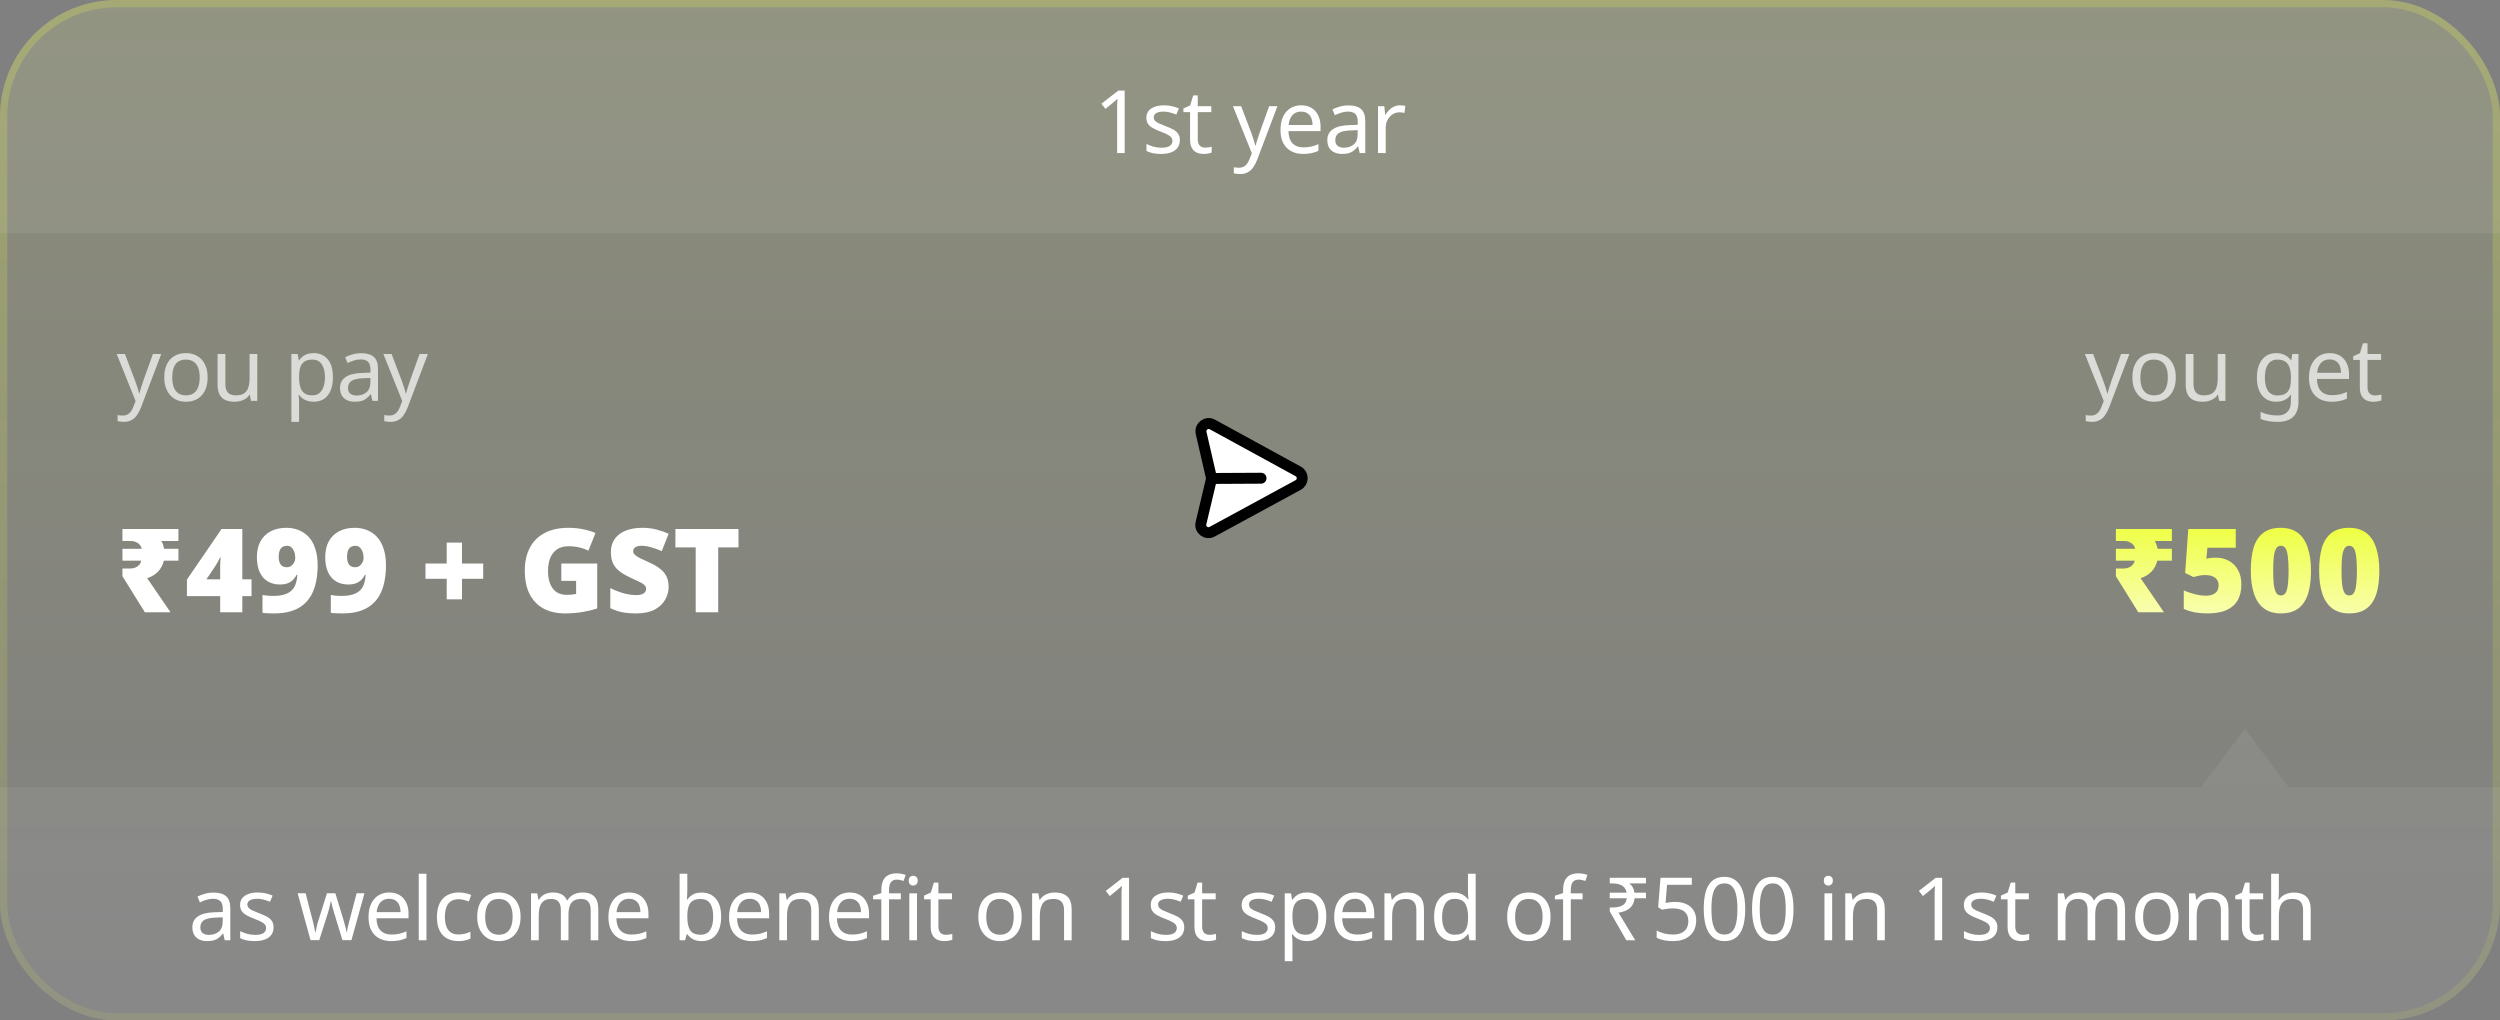
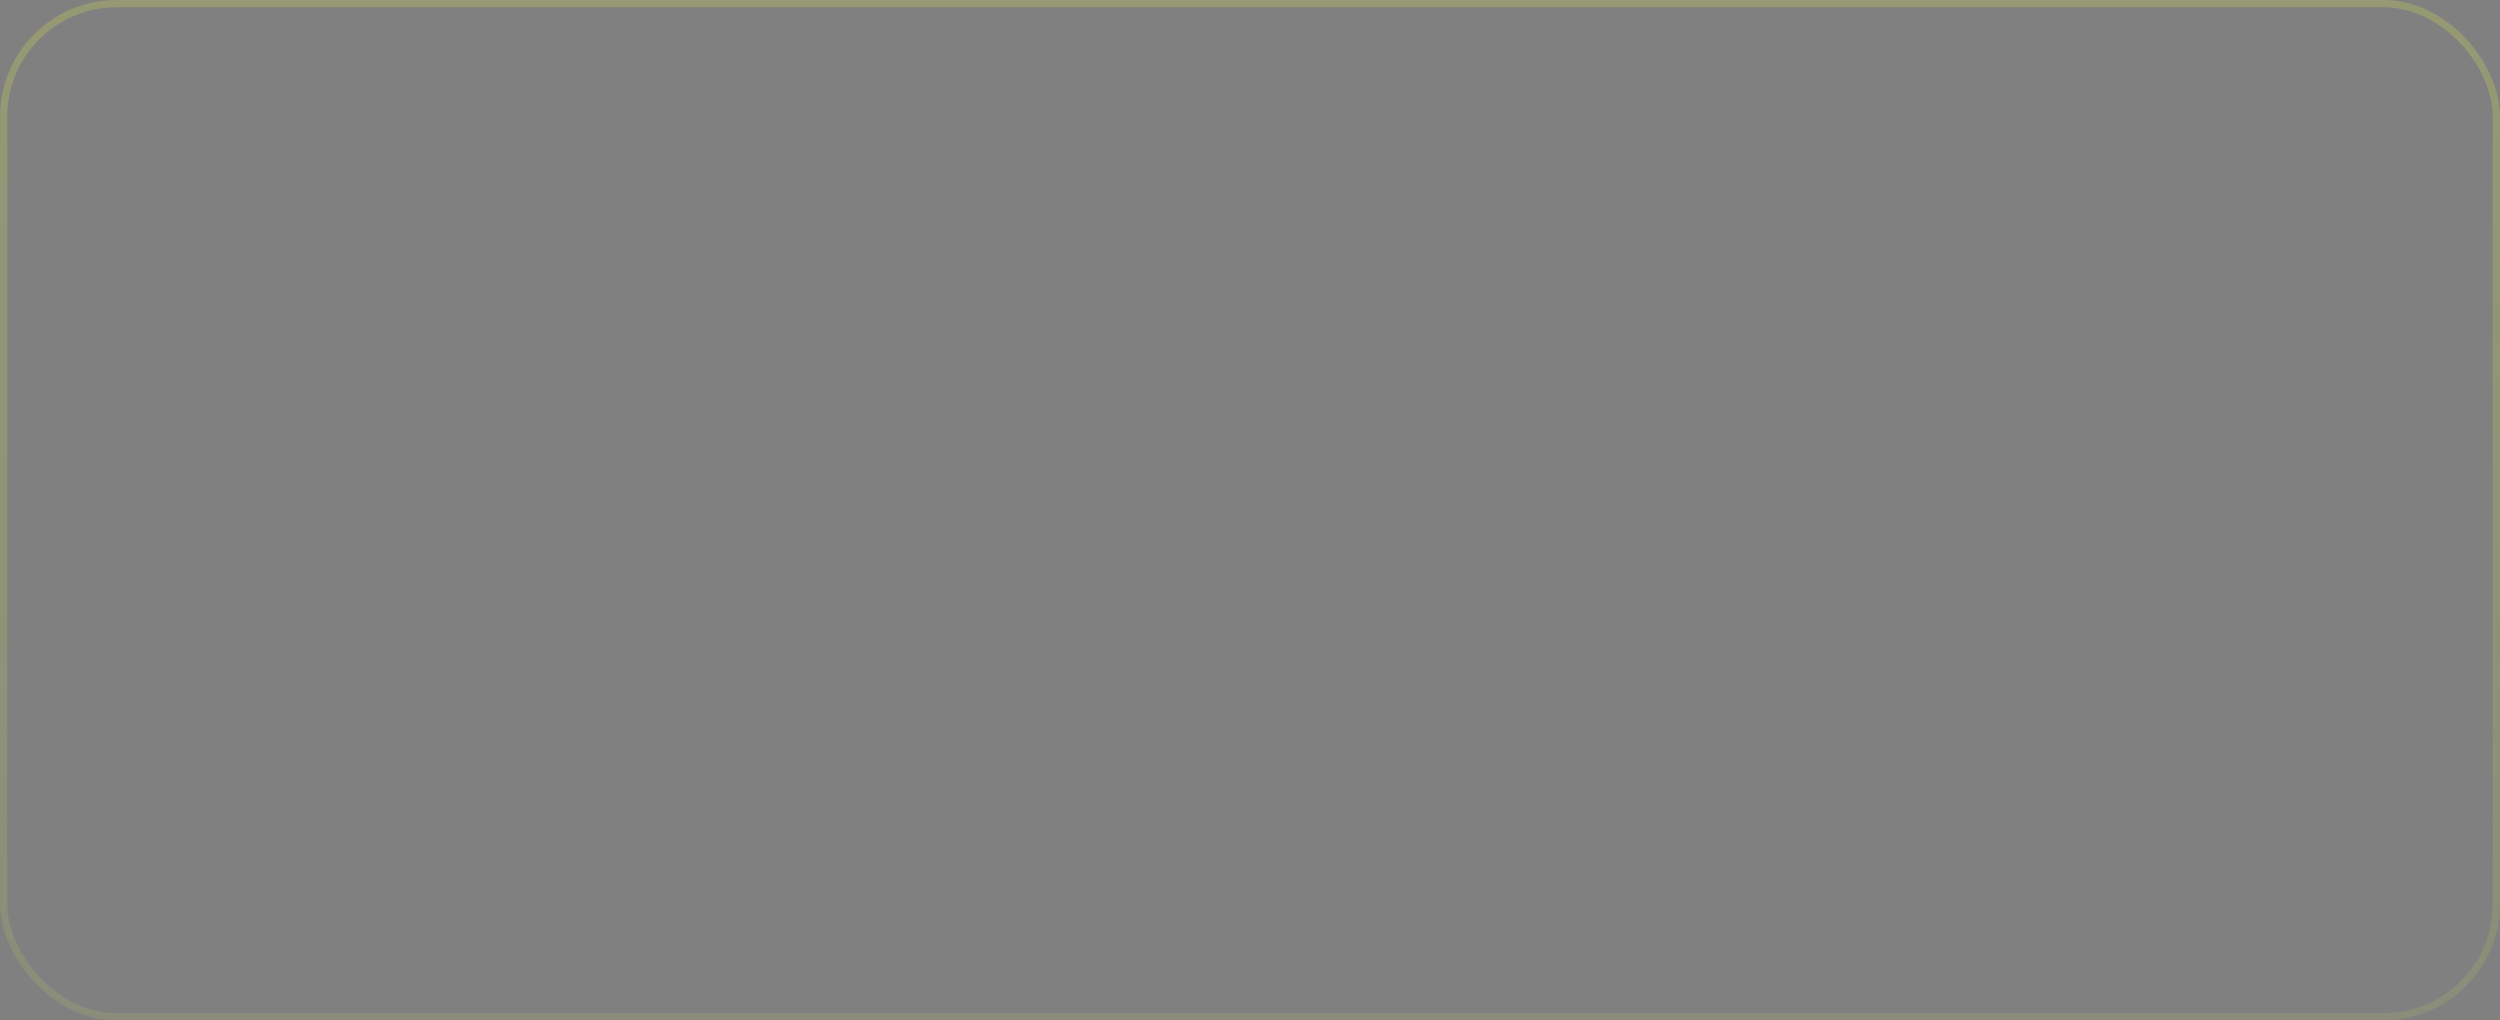
<svg xmlns="http://www.w3.org/2000/svg" width="343" height="140" viewBox="0 0 343 140" fill="none">
  <rect x="0" y="0" width="343" height="140" fill="#808080" stroke="none" />
  <g clip-path="url(#clip0_15165_129485)">
    <rect width="343" height="140" rx="16" fill="url(#paint0_linear_15165_129485)" />
    <rect width="343" height="32" fill="white" fill-opacity="0.07" />
    <path d="M154.303 21H153.271V15.012C153.271 14.78 153.271 14.584 153.271 14.424C153.279 14.264 153.287 14.116 153.295 13.98C153.303 13.836 153.311 13.688 153.319 13.536C153.191 13.664 153.075 13.772 152.971 13.86C152.867 13.948 152.735 14.06 152.575 14.196L151.663 14.94L151.111 14.232L153.427 12.432H154.303V21ZM161.878 19.224C161.878 19.64 161.774 19.988 161.566 20.268C161.358 20.548 161.062 20.76 160.678 20.904C160.294 21.048 159.838 21.12 159.31 21.12C158.862 21.12 158.474 21.084 158.146 21.012C157.826 20.94 157.542 20.84 157.294 20.712V19.752C157.55 19.88 157.858 20 158.218 20.112C158.586 20.216 158.958 20.268 159.334 20.268C159.87 20.268 160.258 20.184 160.498 20.016C160.738 19.84 160.858 19.608 160.858 19.32C160.858 19.16 160.814 19.016 160.726 18.888C160.638 18.76 160.478 18.632 160.246 18.504C160.022 18.376 159.698 18.232 159.274 18.072C158.858 17.912 158.502 17.752 158.206 17.592C157.91 17.432 157.682 17.24 157.522 17.016C157.362 16.792 157.282 16.504 157.282 16.152C157.282 15.608 157.502 15.188 157.942 14.892C158.39 14.596 158.974 14.448 159.694 14.448C160.086 14.448 160.45 14.488 160.786 14.568C161.13 14.64 161.45 14.744 161.746 14.88L161.386 15.72C161.114 15.608 160.83 15.512 160.534 15.432C160.238 15.352 159.934 15.312 159.622 15.312C159.19 15.312 158.858 15.384 158.626 15.528C158.402 15.664 158.29 15.852 158.29 16.092C158.29 16.268 158.342 16.42 158.446 16.548C158.55 16.668 158.722 16.788 158.962 16.908C159.21 17.02 159.538 17.156 159.946 17.316C160.354 17.468 160.702 17.624 160.99 17.784C161.278 17.944 161.498 18.14 161.65 18.372C161.802 18.596 161.878 18.88 161.878 19.224ZM165.341 20.256C165.501 20.256 165.665 20.244 165.833 20.22C166.001 20.188 166.137 20.156 166.241 20.124V20.928C166.129 20.984 165.969 21.028 165.761 21.06C165.553 21.1 165.353 21.12 165.161 21.12C164.825 21.12 164.513 21.064 164.225 20.952C163.945 20.832 163.717 20.628 163.541 20.34C163.365 20.052 163.277 19.648 163.277 19.128V15.384H162.365V14.88L163.289 14.46L163.709 13.092H164.333V14.568H166.193V15.384H164.333V19.104C164.333 19.496 164.425 19.788 164.609 19.98C164.801 20.164 165.045 20.256 165.341 20.256ZM169.158 14.568H170.286L171.678 18.228C171.758 18.444 171.83 18.652 171.894 18.852C171.966 19.052 172.03 19.248 172.086 19.44C172.142 19.624 172.186 19.804 172.218 19.98H172.266C172.314 19.78 172.39 19.52 172.494 19.2C172.598 18.872 172.706 18.544 172.818 18.216L174.126 14.568H175.266L172.494 21.888C172.342 22.288 172.162 22.636 171.954 22.932C171.754 23.236 171.506 23.468 171.21 23.628C170.922 23.796 170.57 23.88 170.154 23.88C169.962 23.88 169.794 23.868 169.65 23.844C169.506 23.828 169.382 23.808 169.278 23.784V22.944C169.366 22.96 169.47 22.976 169.59 22.992C169.718 23.008 169.85 23.016 169.986 23.016C170.234 23.016 170.446 22.968 170.622 22.872C170.806 22.784 170.962 22.652 171.09 22.476C171.218 22.308 171.326 22.108 171.414 21.876L171.75 21.024L169.158 14.568ZM178.527 14.448C179.079 14.448 179.551 14.568 179.943 14.808C180.343 15.048 180.647 15.388 180.855 15.828C181.071 16.26 181.179 16.768 181.179 17.352V17.988H176.775C176.791 18.716 176.975 19.272 177.327 19.656C177.687 20.032 178.187 20.22 178.827 20.22C179.235 20.22 179.595 20.184 179.907 20.112C180.227 20.032 180.555 19.92 180.891 19.776V20.7C180.563 20.844 180.239 20.948 179.919 21.012C179.599 21.084 179.219 21.12 178.779 21.12C178.171 21.12 177.631 20.996 177.159 20.748C176.695 20.5 176.331 20.132 176.067 19.644C175.811 19.148 175.683 18.544 175.683 17.832C175.683 17.128 175.799 16.524 176.031 16.02C176.271 15.516 176.603 15.128 177.027 14.856C177.459 14.584 177.959 14.448 178.527 14.448ZM178.515 15.312C178.011 15.312 177.611 15.476 177.315 15.804C177.027 16.124 176.855 16.572 176.799 17.148H180.075C180.075 16.78 180.019 16.46 179.907 16.188C179.795 15.916 179.623 15.704 179.391 15.552C179.167 15.392 178.875 15.312 178.515 15.312ZM185.012 14.46C185.796 14.46 186.376 14.632 186.752 14.976C187.128 15.32 187.316 15.868 187.316 16.62V21H186.548L186.344 20.088H186.296C186.112 20.32 185.92 20.516 185.72 20.676C185.528 20.828 185.304 20.94 185.048 21.012C184.8 21.084 184.496 21.12 184.136 21.12C183.752 21.12 183.404 21.052 183.092 20.916C182.788 20.78 182.548 20.572 182.372 20.292C182.196 20.004 182.108 19.644 182.108 19.212C182.108 18.572 182.36 18.08 182.864 17.736C183.368 17.384 184.144 17.192 185.192 17.16L186.284 17.124V16.74C186.284 16.204 186.168 15.832 185.936 15.624C185.704 15.416 185.376 15.312 184.952 15.312C184.616 15.312 184.296 15.364 183.992 15.468C183.688 15.564 183.404 15.676 183.14 15.804L182.816 15.012C183.096 14.86 183.428 14.732 183.812 14.628C184.196 14.516 184.596 14.46 185.012 14.46ZM185.324 17.892C184.524 17.924 183.968 18.052 183.656 18.276C183.352 18.5 183.2 18.816 183.2 19.224C183.2 19.584 183.308 19.848 183.524 20.016C183.748 20.184 184.032 20.268 184.376 20.268C184.92 20.268 185.372 20.12 185.732 19.824C186.092 19.52 186.272 19.056 186.272 18.432V17.856L185.324 17.892ZM192.063 14.448C192.183 14.448 192.311 14.456 192.447 14.472C192.591 14.48 192.715 14.496 192.819 14.52L192.687 15.492C192.583 15.468 192.467 15.448 192.339 15.432C192.219 15.416 192.103 15.408 191.991 15.408C191.743 15.408 191.507 15.46 191.283 15.564C191.059 15.668 190.859 15.816 190.683 16.008C190.507 16.192 190.367 16.416 190.263 16.68C190.167 16.944 190.119 17.24 190.119 17.568V21H189.063V14.568H189.927L190.047 15.744H190.095C190.231 15.504 190.395 15.288 190.587 15.096C190.779 14.896 190.999 14.74 191.247 14.628C191.495 14.508 191.767 14.448 192.063 14.448Z" fill="white" />
-     <path d="M16.012 48.568H17.14L18.532 52.228C18.612 52.444 18.684 52.652 18.748 52.852C18.82 53.052 18.884 53.248 18.94 53.44C18.996 53.624 19.04 53.804 19.072 53.98H19.12C19.168 53.78 19.244 53.52 19.348 53.2C19.452 52.872 19.56 52.544 19.672 52.216L20.98 48.568H22.12L19.348 55.888C19.196 56.288 19.016 56.636 18.808 56.932C18.608 57.236 18.36 57.468 18.064 57.628C17.776 57.796 17.424 57.88 17.008 57.88C16.816 57.88 16.648 57.868 16.504 57.844C16.36 57.828 16.236 57.808 16.132 57.784V56.944C16.22 56.96 16.324 56.976 16.444 56.992C16.572 57.008 16.704 57.016 16.84 57.016C17.088 57.016 17.3 56.968 17.476 56.872C17.66 56.784 17.816 56.652 17.944 56.476C18.072 56.308 18.18 56.108 18.268 55.876L18.604 55.024L16.012 48.568ZM28.489 51.772C28.489 52.308 28.417 52.784 28.273 53.2C28.137 53.608 27.937 53.956 27.673 54.244C27.417 54.532 27.101 54.752 26.725 54.904C26.357 55.048 25.945 55.12 25.489 55.12C25.065 55.12 24.673 55.048 24.313 54.904C23.953 54.752 23.641 54.532 23.377 54.244C23.113 53.956 22.905 53.608 22.753 53.2C22.609 52.784 22.537 52.308 22.537 51.772C22.537 51.06 22.657 50.46 22.897 49.972C23.137 49.476 23.481 49.1 23.929 48.844C24.377 48.58 24.909 48.448 25.525 48.448C26.109 48.448 26.621 48.58 27.061 48.844C27.509 49.1 27.857 49.476 28.105 49.972C28.361 50.46 28.489 51.06 28.489 51.772ZM23.629 51.772C23.629 52.276 23.693 52.716 23.821 53.092C23.957 53.46 24.165 53.744 24.445 53.944C24.725 54.144 25.081 54.244 25.513 54.244C25.945 54.244 26.301 54.144 26.581 53.944C26.861 53.744 27.065 53.46 27.193 53.092C27.329 52.716 27.397 52.276 27.397 51.772C27.397 51.26 27.329 50.824 27.193 50.464C27.057 50.104 26.849 49.828 26.569 49.636C26.297 49.436 25.941 49.336 25.501 49.336C24.845 49.336 24.369 49.552 24.073 49.984C23.777 50.416 23.629 51.012 23.629 51.772ZM35.299 48.568V55H34.435L34.279 54.148H34.231C34.095 54.372 33.919 54.556 33.703 54.7C33.487 54.844 33.251 54.948 32.995 55.012C32.739 55.084 32.471 55.12 32.191 55.12C31.679 55.12 31.247 55.04 30.895 54.88C30.551 54.712 30.291 54.456 30.115 54.112C29.939 53.768 29.851 53.324 29.851 52.78V48.568H30.919V52.708C30.919 53.22 31.035 53.604 31.267 53.86C31.499 54.116 31.859 54.244 32.347 54.244C32.827 54.244 33.203 54.156 33.475 53.98C33.755 53.796 33.951 53.532 34.063 53.188C34.183 52.836 34.243 52.412 34.243 51.916V48.568H35.299ZM43.038 48.448C43.83 48.448 44.466 48.724 44.946 49.276C45.434 49.828 45.678 50.66 45.678 51.772C45.678 52.5 45.566 53.116 45.342 53.62C45.126 54.116 44.818 54.492 44.418 54.748C44.026 54.996 43.562 55.12 43.026 55.12C42.698 55.12 42.406 55.076 42.15 54.988C41.894 54.9 41.674 54.788 41.49 54.652C41.314 54.508 41.162 54.352 41.034 54.184H40.962C40.978 54.32 40.994 54.492 41.01 54.7C41.026 54.908 41.034 55.088 41.034 55.24V57.88H39.978V48.568H40.842L40.986 49.444H41.034C41.162 49.26 41.314 49.092 41.49 48.94C41.674 48.788 41.89 48.668 42.138 48.58C42.394 48.492 42.694 48.448 43.038 48.448ZM42.846 49.336C42.414 49.336 42.066 49.42 41.802 49.588C41.538 49.748 41.346 49.992 41.226 50.32C41.106 50.648 41.042 51.064 41.034 51.568V51.772C41.034 52.3 41.09 52.748 41.202 53.116C41.314 53.484 41.502 53.764 41.766 53.956C42.038 54.148 42.406 54.244 42.87 54.244C43.262 54.244 43.582 54.136 43.83 53.92C44.086 53.704 44.274 53.412 44.394 53.044C44.522 52.668 44.586 52.24 44.586 51.76C44.586 51.024 44.442 50.436 44.154 49.996C43.874 49.556 43.438 49.336 42.846 49.336ZM49.557 48.46C50.341 48.46 50.921 48.632 51.297 48.976C51.673 49.32 51.861 49.868 51.861 50.62V55H51.093L50.889 54.088H50.841C50.657 54.32 50.465 54.516 50.265 54.676C50.073 54.828 49.849 54.94 49.593 55.012C49.345 55.084 49.041 55.12 48.681 55.12C48.297 55.12 47.949 55.052 47.637 54.916C47.333 54.78 47.093 54.572 46.917 54.292C46.741 54.004 46.653 53.644 46.653 53.212C46.653 52.572 46.905 52.08 47.409 51.736C47.913 51.384 48.689 51.192 49.737 51.16L50.829 51.124V50.74C50.829 50.204 50.713 49.832 50.481 49.624C50.249 49.416 49.921 49.312 49.497 49.312C49.161 49.312 48.841 49.364 48.537 49.468C48.233 49.564 47.949 49.676 47.685 49.804L47.361 49.012C47.641 48.86 47.973 48.732 48.357 48.628C48.741 48.516 49.141 48.46 49.557 48.46ZM49.869 51.892C49.069 51.924 48.513 52.052 48.201 52.276C47.897 52.5 47.745 52.816 47.745 53.224C47.745 53.584 47.853 53.848 48.069 54.016C48.293 54.184 48.577 54.268 48.921 54.268C49.465 54.268 49.917 54.12 50.277 53.824C50.637 53.52 50.817 53.056 50.817 52.432V51.856L49.869 51.892ZM52.599 48.568H53.727L55.119 52.228C55.199 52.444 55.271 52.652 55.335 52.852C55.407 53.052 55.471 53.248 55.527 53.44C55.583 53.624 55.627 53.804 55.659 53.98H55.707C55.755 53.78 55.831 53.52 55.935 53.2C56.039 52.872 56.147 52.544 56.259 52.216L57.567 48.568H58.707L55.935 55.888C55.783 56.288 55.603 56.636 55.395 56.932C55.195 57.236 54.947 57.468 54.651 57.628C54.363 57.796 54.011 57.88 53.595 57.88C53.403 57.88 53.235 57.868 53.091 57.844C52.947 57.828 52.823 57.808 52.719 57.784V56.944C52.807 56.96 52.911 56.976 53.031 56.992C53.159 57.008 53.291 57.016 53.427 57.016C53.675 57.016 53.887 56.968 54.063 56.872C54.247 56.784 54.403 56.652 54.531 56.476C54.659 56.308 54.767 56.108 54.855 55.876L55.191 55.024L52.599 48.568Z" fill="white" fill-opacity="0.7" />
    <path d="M19.872 84L16.8 79.056V78H17.856C18.112 78 18.347 77.957 18.56 77.872C18.773 77.787 18.949 77.664 19.088 77.504C19.237 77.344 19.333 77.152 19.376 76.928H16.8V75.296H19.44C19.397 75.072 19.301 74.88 19.152 74.72C19.013 74.56 18.837 74.437 18.624 74.352C18.421 74.267 18.187 74.224 17.92 74.224H16.8V72.576H24.48V74.224H22.128C22.224 74.373 22.304 74.539 22.368 74.72C22.432 74.901 22.485 75.093 22.528 75.296H24.48V76.928H22.48C22.341 77.515 22.075 78.016 21.68 78.432C21.285 78.837 20.789 79.136 20.192 79.328L23.392 84H19.872ZM34.511 81.792H33.247V84H30.207V81.792H25.647V79.52L30.399 72.576H33.247V79.488H34.511V81.792ZM30.207 78.16C30.207 78.043 30.207 77.893 30.207 77.712C30.218 77.52 30.223 77.333 30.223 77.152C30.234 76.971 30.244 76.816 30.255 76.688C30.266 76.56 30.271 76.491 30.271 76.48H30.191C30.084 76.715 29.988 76.907 29.903 77.056C29.828 77.205 29.722 77.387 29.583 77.6L28.319 79.488H30.207V78.16ZM43.582 77.584C43.582 78.395 43.507 79.147 43.358 79.84C43.219 80.523 43.001 81.131 42.702 81.664C42.403 82.197 42.019 82.651 41.55 83.024C41.081 83.397 40.521 83.68 39.87 83.872C39.219 84.064 38.467 84.16 37.614 84.16C37.379 84.16 37.107 84.155 36.798 84.144C36.489 84.133 36.227 84.112 36.014 84.08V81.632C36.238 81.675 36.462 81.707 36.686 81.728C36.91 81.749 37.171 81.76 37.47 81.76C38.11 81.76 38.638 81.691 39.054 81.552C39.481 81.413 39.817 81.216 40.062 80.96C40.307 80.704 40.483 80.4 40.59 80.048C40.707 79.685 40.777 79.291 40.798 78.864H40.702C40.563 79.12 40.398 79.349 40.206 79.552C40.014 79.744 39.774 79.899 39.486 80.016C39.198 80.133 38.835 80.192 38.398 80.192C37.758 80.192 37.198 80.048 36.718 79.76C36.249 79.472 35.886 79.051 35.63 78.496C35.374 77.931 35.246 77.253 35.246 76.464C35.246 75.611 35.406 74.885 35.726 74.288C36.057 73.68 36.526 73.216 37.134 72.896C37.742 72.576 38.462 72.416 39.294 72.416C39.891 72.416 40.446 72.517 40.958 72.72C41.481 72.923 41.939 73.232 42.334 73.648C42.729 74.064 43.033 74.603 43.246 75.264C43.47 75.915 43.582 76.688 43.582 77.584ZM39.374 74.88C39.011 74.88 38.729 75.003 38.526 75.248C38.334 75.493 38.238 75.888 38.238 76.432C38.238 76.859 38.329 77.2 38.51 77.456C38.702 77.701 38.979 77.824 39.342 77.824C39.577 77.824 39.779 77.765 39.95 77.648C40.121 77.52 40.254 77.36 40.35 77.168C40.457 76.976 40.51 76.779 40.51 76.576C40.51 76.373 40.489 76.171 40.446 75.968C40.403 75.765 40.334 75.584 40.238 75.424C40.153 75.253 40.035 75.12 39.886 75.024C39.747 74.928 39.577 74.88 39.374 74.88ZM52.957 77.584C52.957 78.395 52.882 79.147 52.733 79.84C52.594 80.523 52.376 81.131 52.077 81.664C51.778 82.197 51.394 82.651 50.925 83.024C50.456 83.397 49.896 83.68 49.245 83.872C48.594 84.064 47.842 84.16 46.989 84.16C46.754 84.16 46.482 84.155 46.173 84.144C45.864 84.133 45.602 84.112 45.389 84.08V81.632C45.613 81.675 45.837 81.707 46.061 81.728C46.285 81.749 46.546 81.76 46.845 81.76C47.485 81.76 48.013 81.691 48.429 81.552C48.856 81.413 49.192 81.216 49.437 80.96C49.682 80.704 49.858 80.4 49.965 80.048C50.082 79.685 50.152 79.291 50.173 78.864H50.077C49.938 79.12 49.773 79.349 49.581 79.552C49.389 79.744 49.149 79.899 48.861 80.016C48.573 80.133 48.21 80.192 47.773 80.192C47.133 80.192 46.573 80.048 46.093 79.76C45.624 79.472 45.261 79.051 45.005 78.496C44.749 77.931 44.621 77.253 44.621 76.464C44.621 75.611 44.781 74.885 45.101 74.288C45.432 73.68 45.901 73.216 46.509 72.896C47.117 72.576 47.837 72.416 48.669 72.416C49.266 72.416 49.821 72.517 50.333 72.72C50.856 72.923 51.314 73.232 51.709 73.648C52.104 74.064 52.408 74.603 52.621 75.264C52.845 75.915 52.957 76.688 52.957 77.584ZM48.749 74.88C48.386 74.88 48.104 75.003 47.901 75.248C47.709 75.493 47.613 75.888 47.613 76.432C47.613 76.859 47.704 77.2 47.885 77.456C48.077 77.701 48.354 77.824 48.717 77.824C48.952 77.824 49.154 77.765 49.325 77.648C49.496 77.52 49.629 77.36 49.725 77.168C49.832 76.976 49.885 76.779 49.885 76.576C49.885 76.373 49.864 76.171 49.821 75.968C49.778 75.765 49.709 75.584 49.613 75.424C49.528 75.253 49.41 75.12 49.261 75.024C49.122 74.928 48.952 74.88 48.749 74.88ZM63.384 77.312H66.296V79.408H63.384V82.224H61.288V79.408H58.376V77.312H61.288V74.448H63.384V77.312ZM77.011 77.312H81.939V83.472C81.353 83.675 80.675 83.84 79.907 83.968C79.15 84.096 78.356 84.16 77.523 84.16C76.425 84.16 75.46 83.947 74.627 83.52C73.806 83.093 73.161 82.443 72.692 81.568C72.233 80.693 72.004 79.589 72.004 78.256C72.004 77.061 72.233 76.027 72.692 75.152C73.15 74.277 73.822 73.605 74.707 73.136C75.603 72.656 76.702 72.416 78.004 72.416C78.718 72.416 79.395 72.485 80.035 72.624C80.675 72.752 81.23 72.923 81.7 73.136L80.724 75.552C80.318 75.349 79.891 75.2 79.444 75.104C78.996 74.997 78.521 74.944 78.019 74.944C77.337 74.944 76.787 75.099 76.371 75.408C75.956 75.717 75.651 76.128 75.46 76.64C75.278 77.152 75.188 77.717 75.188 78.336C75.188 79.04 75.289 79.637 75.492 80.128C75.694 80.619 75.987 80.992 76.371 81.248C76.755 81.493 77.225 81.616 77.779 81.616C77.961 81.616 78.18 81.605 78.436 81.584C78.702 81.552 78.905 81.52 79.043 81.488V79.696H77.011V77.312ZM91.735 80.528C91.735 81.147 91.575 81.733 91.255 82.288C90.946 82.843 90.461 83.296 89.799 83.648C89.149 83.989 88.301 84.16 87.255 84.16C86.733 84.16 86.274 84.133 85.879 84.08C85.495 84.037 85.133 83.963 84.791 83.856C84.45 83.749 84.098 83.611 83.735 83.44V80.688C84.354 80.997 84.978 81.237 85.607 81.408C86.237 81.568 86.807 81.648 87.319 81.648C87.629 81.648 87.879 81.611 88.071 81.536C88.263 81.461 88.407 81.36 88.503 81.232C88.599 81.104 88.647 80.96 88.647 80.8C88.647 80.597 88.578 80.427 88.439 80.288C88.301 80.149 88.082 80.005 87.783 79.856C87.485 79.707 87.085 79.52 86.583 79.296C86.157 79.104 85.773 78.901 85.431 78.688C85.09 78.475 84.797 78.235 84.551 77.968C84.317 77.701 84.135 77.392 84.007 77.04C83.879 76.677 83.815 76.251 83.815 75.76C83.815 75.024 83.997 74.411 84.359 73.92C84.722 73.419 85.223 73.045 85.863 72.8C86.514 72.544 87.266 72.416 88.119 72.416C88.866 72.416 89.538 72.501 90.135 72.672C90.733 72.832 91.266 73.019 91.735 73.232L90.791 75.616C90.301 75.392 89.815 75.216 89.335 75.088C88.866 74.949 88.429 74.88 88.023 74.88C87.757 74.88 87.538 74.912 87.367 74.976C87.197 75.04 87.069 75.131 86.983 75.248C86.909 75.355 86.871 75.477 86.871 75.616C86.871 75.797 86.941 75.957 87.079 76.096C87.218 76.235 87.447 76.389 87.767 76.56C88.098 76.72 88.546 76.928 89.111 77.184C89.666 77.429 90.135 77.701 90.519 78C90.914 78.288 91.213 78.635 91.415 79.04C91.629 79.435 91.735 79.931 91.735 80.528ZM98.538 84H95.45V75.104H92.666V72.576H101.322V75.104H98.538V84Z" fill="white" />
    <g clip-path="url(#clip1_15165_129485)">
-       <path fill-rule="evenodd" clip-rule="evenodd" d="M173.012 65.611L166.231 65.647L164.795 59.412C164.589 58.518 165.538 57.798 166.341 58.238L178.116 64.678C178.852 65.08 178.847 66.14 178.107 66.542L166.312 72.949C165.505 73.387 164.563 72.668 164.775 71.775L166.229 65.646" fill="white" />
      <path d="M173.012 65.611L166.231 65.647L164.795 59.412C164.589 58.518 165.538 57.798 166.341 58.238L178.116 64.678C178.852 65.08 178.847 66.14 178.107 66.542L166.312 72.949C165.505 73.387 164.563 72.668 164.775 71.775L166.229 65.646" stroke="black" stroke-width="1.5" stroke-linecap="round" stroke-linejoin="round" />
    </g>
-     <path d="M286.042 48.568H287.17L288.562 52.228C288.642 52.444 288.714 52.652 288.778 52.852C288.85 53.052 288.914 53.248 288.97 53.44C289.026 53.624 289.07 53.804 289.102 53.98H289.15C289.198 53.78 289.274 53.52 289.378 53.2C289.482 52.872 289.59 52.544 289.702 52.216L291.01 48.568H292.15L289.378 55.888C289.226 56.288 289.046 56.636 288.838 56.932C288.638 57.236 288.39 57.468 288.094 57.628C287.806 57.796 287.454 57.88 287.038 57.88C286.846 57.88 286.678 57.868 286.534 57.844C286.39 57.828 286.266 57.808 286.162 57.784V56.944C286.25 56.96 286.354 56.976 286.474 56.992C286.602 57.008 286.734 57.016 286.87 57.016C287.118 57.016 287.33 56.968 287.506 56.872C287.69 56.784 287.846 56.652 287.974 56.476C288.102 56.308 288.21 56.108 288.298 55.876L288.634 55.024L286.042 48.568ZM298.519 51.772C298.519 52.308 298.447 52.784 298.303 53.2C298.167 53.608 297.967 53.956 297.703 54.244C297.447 54.532 297.131 54.752 296.755 54.904C296.387 55.048 295.975 55.12 295.519 55.12C295.095 55.12 294.703 55.048 294.343 54.904C293.983 54.752 293.671 54.532 293.407 54.244C293.143 53.956 292.935 53.608 292.783 53.2C292.639 52.784 292.567 52.308 292.567 51.772C292.567 51.06 292.687 50.46 292.927 49.972C293.167 49.476 293.511 49.1 293.959 48.844C294.407 48.58 294.939 48.448 295.555 48.448C296.139 48.448 296.651 48.58 297.091 48.844C297.539 49.1 297.887 49.476 298.135 49.972C298.391 50.46 298.519 51.06 298.519 51.772ZM293.659 51.772C293.659 52.276 293.723 52.716 293.851 53.092C293.987 53.46 294.195 53.744 294.475 53.944C294.755 54.144 295.111 54.244 295.543 54.244C295.975 54.244 296.331 54.144 296.611 53.944C296.891 53.744 297.095 53.46 297.223 53.092C297.359 52.716 297.427 52.276 297.427 51.772C297.427 51.26 297.359 50.824 297.223 50.464C297.087 50.104 296.879 49.828 296.599 49.636C296.327 49.436 295.971 49.336 295.531 49.336C294.875 49.336 294.399 49.552 294.103 49.984C293.807 50.416 293.659 51.012 293.659 51.772ZM305.329 48.568V55H304.465L304.309 54.148H304.261C304.125 54.372 303.949 54.556 303.733 54.7C303.517 54.844 303.281 54.948 303.025 55.012C302.769 55.084 302.501 55.12 302.221 55.12C301.709 55.12 301.277 55.04 300.925 54.88C300.581 54.712 300.321 54.456 300.145 54.112C299.969 53.768 299.881 53.324 299.881 52.78V48.568H300.949V52.708C300.949 53.22 301.065 53.604 301.297 53.86C301.529 54.116 301.889 54.244 302.377 54.244C302.857 54.244 303.233 54.156 303.505 53.98C303.785 53.796 303.981 53.532 304.093 53.188C304.213 52.836 304.273 52.412 304.273 51.916V48.568H305.329ZM312.288 48.448C312.712 48.448 313.092 48.528 313.428 48.688C313.772 48.848 314.064 49.092 314.304 49.42H314.364L314.508 48.568H315.348V55.108C315.348 55.716 315.244 56.224 315.036 56.632C314.828 57.048 314.512 57.36 314.088 57.568C313.664 57.776 313.124 57.88 312.468 57.88C312.004 57.88 311.576 57.844 311.184 57.772C310.8 57.708 310.456 57.608 310.152 57.472V56.5C310.456 56.66 310.812 56.784 311.22 56.872C311.628 56.96 312.064 57.004 312.528 57.004C313.08 57.004 313.512 56.84 313.824 56.512C314.144 56.192 314.304 55.752 314.304 55.192V54.94C314.304 54.844 314.308 54.708 314.316 54.532C314.324 54.348 314.332 54.22 314.34 54.148H314.292C314.068 54.476 313.788 54.72 313.452 54.88C313.124 55.04 312.74 55.12 312.3 55.12C311.468 55.12 310.816 54.828 310.344 54.244C309.88 53.66 309.648 52.844 309.648 51.796C309.648 50.772 309.88 49.96 310.344 49.36C310.816 48.752 311.464 48.448 312.288 48.448ZM312.432 49.336C312.072 49.336 311.764 49.432 311.508 49.624C311.26 49.816 311.068 50.096 310.932 50.464C310.804 50.832 310.74 51.28 310.74 51.808C310.74 52.6 310.884 53.208 311.172 53.632C311.468 54.048 311.896 54.256 312.456 54.256C312.784 54.256 313.064 54.216 313.296 54.136C313.528 54.048 313.72 53.916 313.872 53.74C314.024 53.556 314.136 53.324 314.208 53.044C314.28 52.764 314.316 52.432 314.316 52.048V51.796C314.316 51.212 314.248 50.74 314.112 50.38C313.984 50.02 313.78 49.756 313.5 49.588C313.22 49.42 312.864 49.336 312.432 49.336ZM319.635 48.448C320.187 48.448 320.659 48.568 321.051 48.808C321.451 49.048 321.755 49.388 321.963 49.828C322.179 50.26 322.287 50.768 322.287 51.352V51.988H317.883C317.899 52.716 318.083 53.272 318.435 53.656C318.795 54.032 319.295 54.22 319.935 54.22C320.343 54.22 320.703 54.184 321.015 54.112C321.335 54.032 321.663 53.92 321.999 53.776V54.7C321.671 54.844 321.347 54.948 321.027 55.012C320.707 55.084 320.327 55.12 319.887 55.12C319.279 55.12 318.739 54.996 318.267 54.748C317.803 54.5 317.439 54.132 317.175 53.644C316.919 53.148 316.791 52.544 316.791 51.832C316.791 51.128 316.907 50.524 317.139 50.02C317.379 49.516 317.711 49.128 318.135 48.856C318.567 48.584 319.067 48.448 319.635 48.448ZM319.623 49.312C319.119 49.312 318.719 49.476 318.423 49.804C318.135 50.124 317.963 50.572 317.907 51.148H321.183C321.183 50.78 321.127 50.46 321.015 50.188C320.903 49.916 320.731 49.704 320.499 49.552C320.275 49.392 319.983 49.312 319.623 49.312ZM325.832 54.256C325.992 54.256 326.156 54.244 326.324 54.22C326.492 54.188 326.628 54.156 326.732 54.124V54.928C326.62 54.984 326.46 55.028 326.252 55.06C326.044 55.1 325.844 55.12 325.652 55.12C325.316 55.12 325.004 55.064 324.716 54.952C324.436 54.832 324.208 54.628 324.032 54.34C323.856 54.052 323.768 53.648 323.768 53.128V49.384H322.856V48.88L323.78 48.46L324.2 47.092H324.824V48.568H326.684V49.384H324.824V53.104C324.824 53.496 324.916 53.788 325.1 53.98C325.292 54.164 325.536 54.256 325.832 54.256Z" fill="white" fill-opacity="0.7" />
    <path d="M293.372 84L290.3 79.056V78H291.356C291.612 78 291.847 77.957 292.06 77.872C292.273 77.787 292.449 77.664 292.588 77.504C292.737 77.344 292.833 77.152 292.876 76.928H290.3V75.296H292.94C292.897 75.072 292.801 74.88 292.652 74.72C292.513 74.56 292.337 74.437 292.124 74.352C291.921 74.267 291.687 74.224 291.42 74.224H290.3V72.576H297.98V74.224H295.628C295.724 74.373 295.804 74.539 295.868 74.72C295.932 74.901 295.985 75.093 296.028 75.296H297.98V76.928H295.98C295.841 77.515 295.575 78.016 295.18 78.432C294.785 78.837 294.289 79.136 293.692 79.328L296.892 84H293.372ZM304.059 76.512C304.699 76.512 305.28 76.656 305.803 76.944C306.326 77.232 306.742 77.648 307.051 78.192C307.36 78.736 307.515 79.403 307.515 80.192C307.515 81.045 307.344 81.771 307.003 82.368C306.662 82.955 306.15 83.403 305.467 83.712C304.784 84.011 303.92 84.16 302.875 84.16C302.214 84.16 301.611 84.107 301.067 84C300.523 83.893 300.038 83.739 299.611 83.536V81.008C300.016 81.189 300.502 81.355 301.067 81.504C301.632 81.653 302.15 81.728 302.619 81.728C303.003 81.728 303.323 81.675 303.579 81.568C303.846 81.461 304.048 81.301 304.187 81.088C304.326 80.864 304.395 80.597 304.395 80.288C304.395 79.851 304.235 79.509 303.915 79.264C303.606 79.019 303.136 78.896 302.507 78.896C302.219 78.896 301.936 78.928 301.659 78.992C301.392 79.045 301.152 79.104 300.939 79.168L299.803 78.608L300.235 72.576H306.747V75.152H302.859L302.715 76.656C302.886 76.624 303.056 76.592 303.227 76.56C303.408 76.528 303.686 76.512 304.059 76.512ZM317.066 78.304C317.066 79.221 316.991 80.043 316.842 80.768C316.703 81.483 316.469 82.096 316.138 82.608C315.818 83.109 315.397 83.493 314.874 83.76C314.351 84.027 313.706 84.16 312.938 84.16C311.989 84.16 311.205 83.925 310.586 83.456C309.978 82.987 309.53 82.315 309.242 81.44C308.954 80.565 308.81 79.52 308.81 78.304C308.81 77.067 308.938 76.011 309.194 75.136C309.461 74.261 309.898 73.589 310.506 73.12C311.114 72.651 311.925 72.416 312.938 72.416C313.887 72.416 314.666 72.651 315.274 73.12C315.882 73.579 316.33 74.251 316.618 75.136C316.917 76.011 317.066 77.067 317.066 78.304ZM311.882 78.304C311.882 79.051 311.909 79.675 311.962 80.176C312.026 80.677 312.133 81.056 312.282 81.312C312.431 81.568 312.65 81.696 312.938 81.696C313.226 81.696 313.445 81.573 313.594 81.328C313.743 81.072 313.845 80.693 313.898 80.192C313.962 79.68 313.994 79.051 313.994 78.304C313.994 77.547 313.962 76.917 313.898 76.416C313.845 75.904 313.743 75.52 313.594 75.264C313.445 75.008 313.226 74.88 312.938 74.88C312.65 74.88 312.431 75.008 312.282 75.264C312.133 75.52 312.026 75.904 311.962 76.416C311.909 76.917 311.882 77.547 311.882 78.304ZM326.441 78.304C326.441 79.221 326.366 80.043 326.217 80.768C326.078 81.483 325.844 82.096 325.513 82.608C325.193 83.109 324.772 83.493 324.249 83.76C323.726 84.027 323.081 84.16 322.313 84.16C321.364 84.16 320.58 83.925 319.961 83.456C319.353 82.987 318.905 82.315 318.617 81.44C318.329 80.565 318.185 79.52 318.185 78.304C318.185 77.067 318.313 76.011 318.569 75.136C318.836 74.261 319.273 73.589 319.881 73.12C320.489 72.651 321.3 72.416 322.313 72.416C323.262 72.416 324.041 72.651 324.649 73.12C325.257 73.579 325.705 74.251 325.993 75.136C326.292 76.011 326.441 77.067 326.441 78.304ZM321.257 78.304C321.257 79.051 321.284 79.675 321.337 80.176C321.401 80.677 321.508 81.056 321.657 81.312C321.806 81.568 322.025 81.696 322.313 81.696C322.601 81.696 322.82 81.573 322.969 81.328C323.118 81.072 323.22 80.693 323.273 80.192C323.337 79.68 323.369 79.051 323.369 78.304C323.369 77.547 323.337 76.917 323.273 76.416C323.22 75.904 323.118 75.52 322.969 75.264C322.82 75.008 322.601 74.88 322.313 74.88C322.025 74.88 321.806 75.008 321.657 75.264C321.508 75.52 321.401 75.904 321.337 76.416C321.284 76.917 321.257 77.547 321.257 78.304Z" fill="url(#paint1_linear_15165_129485)" />
    <rect width="343" height="32" transform="translate(0 108)" fill="white" fill-opacity="0.07" />
    <path d="M29.296 122.46C30.08 122.46 30.66 122.632 31.036 122.976C31.412 123.32 31.6 123.868 31.6 124.62V129H30.832L30.628 128.088H30.58C30.396 128.32 30.204 128.516 30.004 128.676C29.812 128.828 29.588 128.94 29.332 129.012C29.084 129.084 28.78 129.12 28.42 129.12C28.036 129.12 27.688 129.052 27.376 128.916C27.072 128.78 26.832 128.572 26.656 128.292C26.48 128.004 26.392 127.644 26.392 127.212C26.392 126.572 26.644 126.08 27.148 125.736C27.652 125.384 28.428 125.192 29.476 125.16L30.568 125.124V124.74C30.568 124.204 30.452 123.832 30.22 123.624C29.988 123.416 29.66 123.312 29.236 123.312C28.9 123.312 28.58 123.364 28.276 123.468C27.972 123.564 27.688 123.676 27.424 123.804L27.1 123.012C27.38 122.86 27.712 122.732 28.096 122.628C28.48 122.516 28.88 122.46 29.296 122.46ZM29.608 125.892C28.808 125.924 28.252 126.052 27.94 126.276C27.636 126.5 27.484 126.816 27.484 127.224C27.484 127.584 27.592 127.848 27.808 128.016C28.032 128.184 28.316 128.268 28.66 128.268C29.204 128.268 29.656 128.12 30.016 127.824C30.376 127.52 30.556 127.056 30.556 126.432V125.856L29.608 125.892ZM37.534 127.224C37.534 127.64 37.43 127.988 37.222 128.268C37.014 128.548 36.718 128.76 36.334 128.904C35.95 129.048 35.494 129.12 34.966 129.12C34.518 129.12 34.13 129.084 33.802 129.012C33.482 128.94 33.198 128.84 32.95 128.712V127.752C33.206 127.88 33.514 128 33.874 128.112C34.242 128.216 34.614 128.268 34.99 128.268C35.526 128.268 35.914 128.184 36.154 128.016C36.394 127.84 36.514 127.608 36.514 127.32C36.514 127.16 36.47 127.016 36.382 126.888C36.294 126.76 36.134 126.632 35.902 126.504C35.678 126.376 35.354 126.232 34.93 126.072C34.514 125.912 34.158 125.752 33.862 125.592C33.566 125.432 33.338 125.24 33.178 125.016C33.018 124.792 32.938 124.504 32.938 124.152C32.938 123.608 33.158 123.188 33.598 122.892C34.046 122.596 34.63 122.448 35.35 122.448C35.742 122.448 36.106 122.488 36.442 122.568C36.786 122.64 37.106 122.744 37.402 122.88L37.042 123.72C36.77 123.608 36.486 123.512 36.19 123.432C35.894 123.352 35.59 123.312 35.278 123.312C34.846 123.312 34.514 123.384 34.282 123.528C34.058 123.664 33.946 123.852 33.946 124.092C33.946 124.268 33.998 124.42 34.102 124.548C34.206 124.668 34.378 124.788 34.618 124.908C34.866 125.02 35.194 125.156 35.602 125.316C36.01 125.468 36.358 125.624 36.646 125.784C36.934 125.944 37.154 126.14 37.306 126.372C37.458 126.596 37.534 126.88 37.534 127.224ZM45.878 125.364C45.83 125.196 45.782 125.032 45.734 124.872C45.686 124.704 45.642 124.548 45.602 124.404C45.57 124.252 45.538 124.112 45.506 123.984C45.474 123.856 45.45 123.748 45.434 123.66H45.386C45.37 123.748 45.346 123.856 45.314 123.984C45.29 124.112 45.258 124.252 45.218 124.404C45.186 124.556 45.146 124.716 45.098 124.884C45.058 125.044 45.01 125.208 44.954 125.376L43.802 128.988H42.602L40.838 122.556H41.93L42.818 125.988C42.882 126.22 42.942 126.456 42.998 126.696C43.054 126.928 43.102 127.152 43.142 127.368C43.19 127.576 43.222 127.756 43.238 127.908H43.286C43.31 127.812 43.338 127.692 43.37 127.548C43.402 127.404 43.434 127.252 43.466 127.092C43.506 126.932 43.546 126.772 43.586 126.612C43.634 126.452 43.678 126.308 43.718 126.18L44.858 122.556H46.01L47.114 126.18C47.17 126.364 47.226 126.56 47.282 126.768C47.346 126.976 47.402 127.18 47.45 127.38C47.498 127.572 47.53 127.744 47.546 127.896H47.594C47.61 127.76 47.638 127.592 47.678 127.392C47.726 127.184 47.778 126.96 47.834 126.72C47.898 126.472 47.962 126.228 48.026 125.988L48.926 122.556H50.006L48.218 128.988H46.982L45.878 125.364ZM53.403 122.448C53.955 122.448 54.427 122.568 54.819 122.808C55.219 123.048 55.523 123.388 55.731 123.828C55.947 124.26 56.055 124.768 56.055 125.352V125.988H51.651C51.667 126.716 51.851 127.272 52.203 127.656C52.563 128.032 53.063 128.22 53.703 128.22C54.111 128.22 54.471 128.184 54.783 128.112C55.103 128.032 55.431 127.92 55.767 127.776V128.7C55.439 128.844 55.115 128.948 54.795 129.012C54.475 129.084 54.095 129.12 53.655 129.12C53.047 129.12 52.507 128.996 52.035 128.748C51.571 128.5 51.207 128.132 50.943 127.644C50.687 127.148 50.559 126.544 50.559 125.832C50.559 125.128 50.675 124.524 50.907 124.02C51.147 123.516 51.479 123.128 51.903 122.856C52.335 122.584 52.835 122.448 53.403 122.448ZM53.391 123.312C52.887 123.312 52.487 123.476 52.191 123.804C51.903 124.124 51.731 124.572 51.675 125.148H54.951C54.951 124.78 54.895 124.46 54.783 124.188C54.671 123.916 54.499 123.704 54.267 123.552C54.043 123.392 53.751 123.312 53.391 123.312ZM58.509 129H57.453V119.88H58.509V129ZM62.887 129.12C62.319 129.12 61.811 129.004 61.363 128.772C60.923 128.54 60.575 128.18 60.319 127.692C60.071 127.204 59.947 126.58 59.947 125.82C59.947 125.028 60.079 124.384 60.343 123.888C60.607 123.392 60.963 123.028 61.411 122.796C61.867 122.564 62.383 122.448 62.959 122.448C63.287 122.448 63.603 122.484 63.907 122.556C64.211 122.62 64.459 122.7 64.651 122.796L64.327 123.672C64.135 123.6 63.911 123.532 63.655 123.468C63.399 123.404 63.159 123.372 62.935 123.372C62.503 123.372 62.147 123.464 61.867 123.648C61.587 123.832 61.379 124.104 61.243 124.464C61.107 124.824 61.039 125.272 61.039 125.808C61.039 126.32 61.107 126.756 61.243 127.116C61.379 127.476 61.583 127.748 61.855 127.932C62.127 128.116 62.467 128.208 62.875 128.208C63.227 128.208 63.535 128.172 63.799 128.1C64.071 128.028 64.319 127.94 64.543 127.836V128.772C64.327 128.884 64.087 128.968 63.823 129.024C63.567 129.088 63.255 129.12 62.887 129.12ZM71.424 125.772C71.424 126.308 71.352 126.784 71.208 127.2C71.072 127.608 70.872 127.956 70.608 128.244C70.352 128.532 70.036 128.752 69.66 128.904C69.292 129.048 68.88 129.12 68.424 129.12C68 129.12 67.608 129.048 67.248 128.904C66.888 128.752 66.576 128.532 66.312 128.244C66.048 127.956 65.84 127.608 65.688 127.2C65.544 126.784 65.472 126.308 65.472 125.772C65.472 125.06 65.592 124.46 65.832 123.972C66.072 123.476 66.416 123.1 66.864 122.844C67.312 122.58 67.844 122.448 68.46 122.448C69.044 122.448 69.556 122.58 69.996 122.844C70.444 123.1 70.792 123.476 71.04 123.972C71.296 124.46 71.424 125.06 71.424 125.772ZM66.564 125.772C66.564 126.276 66.628 126.716 66.756 127.092C66.892 127.46 67.1 127.744 67.38 127.944C67.66 128.144 68.016 128.244 68.448 128.244C68.88 128.244 69.236 128.144 69.516 127.944C69.796 127.744 70 127.46 70.128 127.092C70.264 126.716 70.332 126.276 70.332 125.772C70.332 125.26 70.264 124.824 70.128 124.464C69.992 124.104 69.784 123.828 69.504 123.636C69.232 123.436 68.876 123.336 68.436 123.336C67.78 123.336 67.304 123.552 67.008 123.984C66.712 124.416 66.564 125.012 66.564 125.772ZM79.914 122.448C80.642 122.448 81.186 122.636 81.546 123.012C81.906 123.38 82.086 123.98 82.086 124.812V129H81.042V124.86C81.042 124.356 80.934 123.976 80.718 123.72C80.51 123.464 80.182 123.336 79.734 123.336C79.11 123.336 78.662 123.516 78.39 123.876C78.126 124.236 77.994 124.76 77.994 125.448V129H76.95V124.86C76.95 124.524 76.902 124.244 76.806 124.02C76.71 123.788 76.566 123.616 76.374 123.504C76.182 123.392 75.934 123.336 75.63 123.336C75.198 123.336 74.858 123.428 74.61 123.612C74.362 123.788 74.182 124.048 74.07 124.392C73.966 124.736 73.914 125.16 73.914 125.664V129H72.858V122.568H73.71L73.866 123.444H73.926C74.062 123.22 74.226 123.036 74.418 122.892C74.618 122.74 74.838 122.628 75.078 122.556C75.318 122.484 75.566 122.448 75.822 122.448C76.318 122.448 76.73 122.536 77.058 122.712C77.394 122.888 77.638 123.16 77.79 123.528H77.85C78.066 123.16 78.358 122.888 78.726 122.712C79.102 122.536 79.498 122.448 79.914 122.448ZM86.317 122.448C86.869 122.448 87.341 122.568 87.733 122.808C88.133 123.048 88.437 123.388 88.645 123.828C88.861 124.26 88.969 124.768 88.969 125.352V125.988H84.565C84.581 126.716 84.765 127.272 85.117 127.656C85.477 128.032 85.977 128.22 86.617 128.22C87.025 128.22 87.385 128.184 87.697 128.112C88.017 128.032 88.345 127.92 88.681 127.776V128.7C88.353 128.844 88.029 128.948 87.709 129.012C87.389 129.084 87.009 129.12 86.569 129.12C85.961 129.12 85.421 128.996 84.949 128.748C84.485 128.5 84.121 128.132 83.857 127.644C83.601 127.148 83.473 126.544 83.473 125.832C83.473 125.128 83.589 124.524 83.821 124.02C84.061 123.516 84.393 123.128 84.817 122.856C85.249 122.584 85.749 122.448 86.317 122.448ZM86.305 123.312C85.801 123.312 85.401 123.476 85.105 123.804C84.817 124.124 84.645 124.572 84.589 125.148H87.865C87.865 124.78 87.809 124.46 87.697 124.188C87.585 123.916 87.413 123.704 87.181 123.552C86.957 123.392 86.665 123.312 86.305 123.312ZM94.299 122.1C94.299 122.372 94.291 122.628 94.275 122.868C94.267 123.1 94.255 123.284 94.239 123.42H94.299C94.483 123.148 94.735 122.92 95.055 122.736C95.375 122.552 95.787 122.46 96.291 122.46C97.091 122.46 97.731 122.74 98.211 123.3C98.699 123.852 98.943 124.68 98.943 125.784C98.943 126.52 98.831 127.136 98.607 127.632C98.391 128.128 98.083 128.5 97.683 128.748C97.283 128.996 96.819 129.12 96.291 129.12C95.787 129.12 95.375 129.028 95.055 128.844C94.735 128.66 94.483 128.44 94.299 128.184H94.215L93.999 129H93.243V119.88H94.299V122.1ZM96.111 123.336C95.655 123.336 95.295 123.424 95.031 123.6C94.767 123.768 94.579 124.032 94.467 124.392C94.355 124.744 94.299 125.196 94.299 125.748V125.796C94.299 126.588 94.427 127.196 94.683 127.62C94.947 128.036 95.431 128.244 96.135 128.244C96.711 128.244 97.139 128.032 97.419 127.608C97.707 127.184 97.851 126.572 97.851 125.772C97.851 124.964 97.707 124.356 97.419 123.948C97.139 123.54 96.703 123.336 96.111 123.336ZM102.87 122.448C103.422 122.448 103.894 122.568 104.286 122.808C104.686 123.048 104.99 123.388 105.198 123.828C105.414 124.26 105.522 124.768 105.522 125.352V125.988H101.118C101.134 126.716 101.318 127.272 101.67 127.656C102.03 128.032 102.53 128.22 103.17 128.22C103.578 128.22 103.938 128.184 104.25 128.112C104.57 128.032 104.898 127.92 105.234 127.776V128.7C104.906 128.844 104.582 128.948 104.262 129.012C103.942 129.084 103.562 129.12 103.122 129.12C102.514 129.12 101.974 128.996 101.502 128.748C101.038 128.5 100.674 128.132 100.41 127.644C100.154 127.148 100.026 126.544 100.026 125.832C100.026 125.128 100.142 124.524 100.374 124.02C100.614 123.516 100.946 123.128 101.37 122.856C101.802 122.584 102.302 122.448 102.87 122.448ZM102.858 123.312C102.354 123.312 101.954 123.476 101.658 123.804C101.37 124.124 101.198 124.572 101.142 125.148H104.418C104.418 124.78 104.362 124.46 104.25 124.188C104.138 123.916 103.966 123.704 103.734 123.552C103.51 123.392 103.218 123.312 102.858 123.312ZM110.016 122.448C110.784 122.448 111.364 122.636 111.756 123.012C112.148 123.38 112.344 123.98 112.344 124.812V129H111.3V124.884C111.3 124.364 111.184 123.976 110.952 123.72C110.72 123.464 110.356 123.336 109.86 123.336C109.148 123.336 108.656 123.536 108.384 123.936C108.112 124.336 107.976 124.912 107.976 125.664V129H106.92V122.568H107.772L107.928 123.444H107.988C108.132 123.22 108.308 123.036 108.516 122.892C108.732 122.74 108.968 122.628 109.224 122.556C109.48 122.484 109.744 122.448 110.016 122.448ZM116.581 122.448C117.133 122.448 117.605 122.568 117.997 122.808C118.397 123.048 118.701 123.388 118.909 123.828C119.125 124.26 119.233 124.768 119.233 125.352V125.988H114.829C114.845 126.716 115.029 127.272 115.381 127.656C115.741 128.032 116.241 128.22 116.881 128.22C117.289 128.22 117.649 128.184 117.961 128.112C118.281 128.032 118.609 127.92 118.945 127.776V128.7C118.617 128.844 118.293 128.948 117.973 129.012C117.653 129.084 117.273 129.12 116.833 129.12C116.225 129.12 115.685 128.996 115.213 128.748C114.749 128.5 114.385 128.132 114.121 127.644C113.865 127.148 113.737 126.544 113.737 125.832C113.737 125.128 113.853 124.524 114.085 124.02C114.325 123.516 114.657 123.128 115.081 122.856C115.513 122.584 116.013 122.448 116.581 122.448ZM116.569 123.312C116.065 123.312 115.665 123.476 115.369 123.804C115.081 124.124 114.909 124.572 114.853 125.148H118.129C118.129 124.78 118.073 124.46 117.961 124.188C117.849 123.916 117.677 123.704 117.445 123.552C117.221 123.392 116.929 123.312 116.569 123.312ZM123.595 123.384H121.975V129H120.919V123.384H119.791V122.892L120.919 122.532V122.16C120.919 121.608 120.999 121.16 121.159 120.816C121.327 120.472 121.567 120.22 121.879 120.06C122.191 119.9 122.567 119.82 123.007 119.82C123.263 119.82 123.495 119.844 123.703 119.892C123.919 119.932 124.103 119.98 124.255 120.036L123.979 120.864C123.851 120.824 123.703 120.784 123.535 120.744C123.367 120.704 123.195 120.684 123.019 120.684C122.667 120.684 122.403 120.804 122.227 121.044C122.059 121.276 121.975 121.644 121.975 122.148V122.568H123.595V123.384ZM125.815 122.568V129H124.759V122.568H125.815ZM125.299 120.156C125.459 120.156 125.599 120.212 125.719 120.324C125.847 120.428 125.911 120.596 125.911 120.828C125.911 121.052 125.847 121.22 125.719 121.332C125.599 121.444 125.459 121.5 125.299 121.5C125.123 121.5 124.975 121.444 124.855 121.332C124.735 121.22 124.675 121.052 124.675 120.828C124.675 120.596 124.735 120.428 124.855 120.324C124.975 120.212 125.123 120.156 125.299 120.156ZM129.758 128.256C129.918 128.256 130.082 128.244 130.25 128.22C130.418 128.188 130.554 128.156 130.658 128.124V128.928C130.546 128.984 130.386 129.028 130.178 129.06C129.97 129.1 129.77 129.12 129.578 129.12C129.242 129.12 128.93 129.064 128.642 128.952C128.362 128.832 128.134 128.628 127.958 128.34C127.782 128.052 127.694 127.648 127.694 127.128V123.384H126.782V122.88L127.706 122.46L128.126 121.092H128.75V122.568H130.61V123.384H128.75V127.104C128.75 127.496 128.842 127.788 129.026 127.98C129.218 128.164 129.462 128.256 129.758 128.256ZM140.175 125.772C140.175 126.308 140.103 126.784 139.959 127.2C139.823 127.608 139.623 127.956 139.359 128.244C139.103 128.532 138.787 128.752 138.411 128.904C138.043 129.048 137.631 129.12 137.175 129.12C136.751 129.12 136.359 129.048 135.999 128.904C135.639 128.752 135.327 128.532 135.063 128.244C134.799 127.956 134.591 127.608 134.439 127.2C134.295 126.784 134.223 126.308 134.223 125.772C134.223 125.06 134.343 124.46 134.583 123.972C134.823 123.476 135.167 123.1 135.615 122.844C136.063 122.58 136.595 122.448 137.211 122.448C137.795 122.448 138.307 122.58 138.747 122.844C139.195 123.1 139.543 123.476 139.791 123.972C140.047 124.46 140.175 125.06 140.175 125.772ZM135.315 125.772C135.315 126.276 135.379 126.716 135.507 127.092C135.643 127.46 135.851 127.744 136.131 127.944C136.411 128.144 136.767 128.244 137.199 128.244C137.631 128.244 137.987 128.144 138.267 127.944C138.547 127.744 138.751 127.46 138.879 127.092C139.015 126.716 139.083 126.276 139.083 125.772C139.083 125.26 139.015 124.824 138.879 124.464C138.743 124.104 138.535 123.828 138.255 123.636C137.983 123.436 137.627 123.336 137.187 123.336C136.531 123.336 136.055 123.552 135.759 123.984C135.463 124.416 135.315 125.012 135.315 125.772ZM144.704 122.448C145.472 122.448 146.052 122.636 146.444 123.012C146.836 123.38 147.032 123.98 147.032 124.812V129H145.988V124.884C145.988 124.364 145.872 123.976 145.64 123.72C145.408 123.464 145.044 123.336 144.548 123.336C143.836 123.336 143.344 123.536 143.072 123.936C142.8 124.336 142.664 124.912 142.664 125.664V129H141.608V122.568H142.46L142.616 123.444H142.676C142.82 123.22 142.996 123.036 143.204 122.892C143.42 122.74 143.656 122.628 143.912 122.556C144.168 122.484 144.432 122.448 144.704 122.448ZM154.904 129H153.872V123.012C153.872 122.78 153.872 122.584 153.872 122.424C153.88 122.264 153.888 122.116 153.896 121.98C153.904 121.836 153.912 121.688 153.92 121.536C153.792 121.664 153.676 121.772 153.572 121.86C153.468 121.948 153.336 122.06 153.176 122.196L152.264 122.94L151.712 122.232L154.028 120.432H154.904V129ZM162.479 127.224C162.479 127.64 162.375 127.988 162.167 128.268C161.959 128.548 161.663 128.76 161.279 128.904C160.895 129.048 160.439 129.12 159.911 129.12C159.463 129.12 159.075 129.084 158.747 129.012C158.427 128.94 158.143 128.84 157.895 128.712V127.752C158.151 127.88 158.459 128 158.819 128.112C159.187 128.216 159.559 128.268 159.935 128.268C160.471 128.268 160.859 128.184 161.099 128.016C161.339 127.84 161.459 127.608 161.459 127.32C161.459 127.16 161.415 127.016 161.327 126.888C161.239 126.76 161.079 126.632 160.847 126.504C160.623 126.376 160.299 126.232 159.875 126.072C159.459 125.912 159.103 125.752 158.807 125.592C158.511 125.432 158.283 125.24 158.123 125.016C157.963 124.792 157.883 124.504 157.883 124.152C157.883 123.608 158.103 123.188 158.543 122.892C158.991 122.596 159.575 122.448 160.295 122.448C160.687 122.448 161.051 122.488 161.387 122.568C161.731 122.64 162.051 122.744 162.347 122.88L161.987 123.72C161.715 123.608 161.431 123.512 161.135 123.432C160.839 123.352 160.535 123.312 160.223 123.312C159.791 123.312 159.459 123.384 159.227 123.528C159.003 123.664 158.891 123.852 158.891 124.092C158.891 124.268 158.943 124.42 159.047 124.548C159.151 124.668 159.323 124.788 159.563 124.908C159.811 125.02 160.139 125.156 160.547 125.316C160.955 125.468 161.303 125.624 161.591 125.784C161.879 125.944 162.099 126.14 162.251 126.372C162.403 126.596 162.479 126.88 162.479 127.224ZM165.941 128.256C166.101 128.256 166.265 128.244 166.433 128.22C166.601 128.188 166.737 128.156 166.841 128.124V128.928C166.729 128.984 166.569 129.028 166.361 129.06C166.153 129.1 165.953 129.12 165.761 129.12C165.425 129.12 165.113 129.064 164.825 128.952C164.545 128.832 164.317 128.628 164.141 128.34C163.965 128.052 163.877 127.648 163.877 127.128V123.384H162.965V122.88L163.889 122.46L164.309 121.092H164.933V122.568H166.793V123.384H164.933V127.104C164.933 127.496 165.025 127.788 165.209 127.98C165.401 128.164 165.645 128.256 165.941 128.256ZM174.954 127.224C174.954 127.64 174.85 127.988 174.642 128.268C174.434 128.548 174.138 128.76 173.754 128.904C173.37 129.048 172.914 129.12 172.386 129.12C171.938 129.12 171.55 129.084 171.222 129.012C170.902 128.94 170.618 128.84 170.37 128.712V127.752C170.626 127.88 170.934 128 171.294 128.112C171.662 128.216 172.034 128.268 172.41 128.268C172.946 128.268 173.334 128.184 173.574 128.016C173.814 127.84 173.934 127.608 173.934 127.32C173.934 127.16 173.89 127.016 173.802 126.888C173.714 126.76 173.554 126.632 173.322 126.504C173.098 126.376 172.774 126.232 172.35 126.072C171.934 125.912 171.578 125.752 171.282 125.592C170.986 125.432 170.758 125.24 170.598 125.016C170.438 124.792 170.358 124.504 170.358 124.152C170.358 123.608 170.578 123.188 171.018 122.892C171.466 122.596 172.05 122.448 172.77 122.448C173.162 122.448 173.526 122.488 173.862 122.568C174.206 122.64 174.526 122.744 174.822 122.88L174.462 123.72C174.19 123.608 173.906 123.512 173.61 123.432C173.314 123.352 173.01 123.312 172.698 123.312C172.266 123.312 171.934 123.384 171.702 123.528C171.478 123.664 171.366 123.852 171.366 124.092C171.366 124.268 171.418 124.42 171.522 124.548C171.626 124.668 171.798 124.788 172.038 124.908C172.286 125.02 172.614 125.156 173.022 125.316C173.43 125.468 173.778 125.624 174.066 125.784C174.354 125.944 174.574 126.14 174.726 126.372C174.878 126.596 174.954 126.88 174.954 127.224ZM179.328 122.448C180.12 122.448 180.756 122.724 181.236 123.276C181.724 123.828 181.968 124.66 181.968 125.772C181.968 126.5 181.856 127.116 181.632 127.62C181.416 128.116 181.108 128.492 180.708 128.748C180.316 128.996 179.852 129.12 179.316 129.12C178.988 129.12 178.696 129.076 178.44 128.988C178.184 128.9 177.964 128.788 177.78 128.652C177.604 128.508 177.452 128.352 177.324 128.184H177.252C177.268 128.32 177.284 128.492 177.3 128.7C177.316 128.908 177.324 129.088 177.324 129.24V131.88H176.268V122.568H177.132L177.276 123.444H177.324C177.452 123.26 177.604 123.092 177.78 122.94C177.964 122.788 178.18 122.668 178.428 122.58C178.684 122.492 178.984 122.448 179.328 122.448ZM179.136 123.336C178.704 123.336 178.356 123.42 178.092 123.588C177.828 123.748 177.636 123.992 177.516 124.32C177.396 124.648 177.332 125.064 177.324 125.568V125.772C177.324 126.3 177.38 126.748 177.492 127.116C177.604 127.484 177.792 127.764 178.056 127.956C178.328 128.148 178.696 128.244 179.16 128.244C179.552 128.244 179.872 128.136 180.12 127.92C180.376 127.704 180.564 127.412 180.684 127.044C180.812 126.668 180.876 126.24 180.876 125.76C180.876 125.024 180.732 124.436 180.444 123.996C180.164 123.556 179.728 123.336 179.136 123.336ZM185.895 122.448C186.447 122.448 186.919 122.568 187.311 122.808C187.711 123.048 188.015 123.388 188.223 123.828C188.439 124.26 188.547 124.768 188.547 125.352V125.988H184.143C184.159 126.716 184.343 127.272 184.695 127.656C185.055 128.032 185.555 128.22 186.195 128.22C186.603 128.22 186.963 128.184 187.275 128.112C187.595 128.032 187.923 127.92 188.259 127.776V128.7C187.931 128.844 187.607 128.948 187.287 129.012C186.967 129.084 186.587 129.12 186.147 129.12C185.539 129.12 184.999 128.996 184.527 128.748C184.063 128.5 183.699 128.132 183.435 127.644C183.179 127.148 183.051 126.544 183.051 125.832C183.051 125.128 183.167 124.524 183.399 124.02C183.639 123.516 183.971 123.128 184.395 122.856C184.827 122.584 185.327 122.448 185.895 122.448ZM185.883 123.312C185.379 123.312 184.979 123.476 184.683 123.804C184.395 124.124 184.223 124.572 184.167 125.148H187.443C187.443 124.78 187.387 124.46 187.275 124.188C187.163 123.916 186.991 123.704 186.759 123.552C186.535 123.392 186.243 123.312 185.883 123.312ZM193.041 122.448C193.809 122.448 194.389 122.636 194.781 123.012C195.173 123.38 195.369 123.98 195.369 124.812V129H194.325V124.884C194.325 124.364 194.209 123.976 193.977 123.72C193.745 123.464 193.381 123.336 192.885 123.336C192.173 123.336 191.681 123.536 191.409 123.936C191.137 124.336 191.001 124.912 191.001 125.664V129H189.945V122.568H190.797L190.953 123.444H191.013C191.157 123.22 191.333 123.036 191.541 122.892C191.757 122.74 191.993 122.628 192.249 122.556C192.505 122.484 192.769 122.448 193.041 122.448ZM199.402 129.12C198.602 129.12 197.962 128.844 197.482 128.292C197.002 127.732 196.762 126.9 196.762 125.796C196.762 124.692 197.002 123.86 197.482 123.3C197.97 122.732 198.614 122.448 199.414 122.448C199.75 122.448 200.042 122.492 200.29 122.58C200.538 122.66 200.754 122.772 200.938 122.916C201.122 123.06 201.278 123.22 201.406 123.396H201.478C201.47 123.292 201.454 123.14 201.43 122.94C201.414 122.732 201.406 122.568 201.406 122.448V119.88H202.462V129H201.61L201.454 128.136H201.406C201.278 128.32 201.122 128.488 200.938 128.64C200.754 128.784 200.534 128.9 200.278 128.988C200.03 129.076 199.738 129.12 199.402 129.12ZM199.57 128.244C200.25 128.244 200.726 128.06 200.998 127.692C201.278 127.316 201.418 126.752 201.418 126V125.808C201.418 125.008 201.286 124.396 201.022 123.972C200.758 123.54 200.27 123.324 199.558 123.324C198.99 123.324 198.562 123.552 198.274 124.008C197.994 124.456 197.854 125.06 197.854 125.82C197.854 126.588 197.994 127.184 198.274 127.608C198.562 128.032 198.994 128.244 199.57 128.244ZM212.734 125.772C212.734 126.308 212.662 126.784 212.518 127.2C212.382 127.608 212.182 127.956 211.918 128.244C211.662 128.532 211.346 128.752 210.97 128.904C210.602 129.048 210.19 129.12 209.734 129.12C209.31 129.12 208.918 129.048 208.558 128.904C208.198 128.752 207.886 128.532 207.622 128.244C207.358 127.956 207.15 127.608 206.998 127.2C206.854 126.784 206.782 126.308 206.782 125.772C206.782 125.06 206.902 124.46 207.142 123.972C207.382 123.476 207.726 123.1 208.174 122.844C208.622 122.58 209.154 122.448 209.77 122.448C210.354 122.448 210.866 122.58 211.306 122.844C211.754 123.1 212.102 123.476 212.35 123.972C212.606 124.46 212.734 125.06 212.734 125.772ZM207.874 125.772C207.874 126.276 207.938 126.716 208.066 127.092C208.202 127.46 208.41 127.744 208.69 127.944C208.97 128.144 209.326 128.244 209.758 128.244C210.19 128.244 210.546 128.144 210.826 127.944C211.106 127.744 211.31 127.46 211.438 127.092C211.574 126.716 211.642 126.276 211.642 125.772C211.642 125.26 211.574 124.824 211.438 124.464C211.302 124.104 211.094 123.828 210.814 123.636C210.542 123.436 210.186 123.336 209.746 123.336C209.09 123.336 208.614 123.552 208.318 123.984C208.022 124.416 207.874 125.012 207.874 125.772ZM217.132 123.384H215.512V129H214.456V123.384H213.328V122.892L214.456 122.532V122.16C214.456 121.608 214.536 121.16 214.696 120.816C214.864 120.472 215.104 120.22 215.416 120.06C215.728 119.9 216.104 119.82 216.544 119.82C216.8 119.82 217.032 119.844 217.24 119.892C217.456 119.932 217.64 119.98 217.792 120.036L217.516 120.864C217.388 120.824 217.24 120.784 217.072 120.744C216.904 120.704 216.732 120.684 216.556 120.684C216.204 120.684 215.94 120.804 215.764 121.044C215.596 121.276 215.512 121.644 215.512 122.148V122.568H217.132V123.384ZM223.126 129L220.858 125.04V124.512H221.122C221.546 124.512 221.902 124.472 222.19 124.392C222.486 124.312 222.718 124.18 222.886 123.996C223.054 123.812 223.154 123.56 223.186 123.24H220.858V122.472H223.174C223.118 122.176 223.006 121.936 222.838 121.752C222.67 121.56 222.442 121.42 222.154 121.332C221.874 121.244 221.53 121.2 221.122 121.2H220.858V120.432H225.826V121.2H223.558C223.742 121.352 223.894 121.532 224.014 121.74C224.134 121.948 224.21 122.192 224.242 122.472H225.826V123.24H224.266C224.21 123.824 223.986 124.28 223.594 124.608C223.21 124.928 222.698 125.132 222.058 125.22L224.35 129H223.126ZM229.838 123.744C230.422 123.744 230.93 123.844 231.362 124.044C231.794 124.244 232.126 124.532 232.358 124.908C232.598 125.276 232.718 125.728 232.718 126.264C232.718 126.856 232.59 127.368 232.334 127.8C232.078 128.224 231.71 128.552 231.23 128.784C230.758 129.008 230.186 129.12 229.514 129.12C229.074 129.12 228.658 129.08 228.266 129C227.882 128.92 227.558 128.804 227.294 128.652V127.656C227.582 127.832 227.93 127.972 228.338 128.076C228.754 128.172 229.15 128.22 229.526 128.22C229.95 128.22 230.318 128.156 230.63 128.028C230.95 127.892 231.198 127.688 231.374 127.416C231.55 127.136 231.638 126.788 231.638 126.372C231.638 125.812 231.466 125.384 231.122 125.088C230.778 124.784 230.234 124.632 229.49 124.632C229.266 124.632 229.01 124.652 228.722 124.692C228.434 124.732 228.202 124.772 228.026 124.812L227.498 124.476L227.822 120.432H232.118V121.392H228.722L228.518 123.876C228.654 123.852 228.838 123.824 229.07 123.792C229.302 123.76 229.558 123.744 229.838 123.744ZM239.441 124.704C239.441 125.4 239.389 126.02 239.285 126.564C239.181 127.108 239.013 127.572 238.781 127.956C238.557 128.332 238.261 128.62 237.893 128.82C237.533 129.02 237.097 129.12 236.585 129.12C235.945 129.12 235.413 128.944 234.989 128.592C234.573 128.24 234.261 127.736 234.053 127.08C233.853 126.416 233.753 125.624 233.753 124.704C233.753 123.776 233.845 122.984 234.029 122.328C234.221 121.672 234.525 121.172 234.941 120.828C235.357 120.476 235.905 120.3 236.585 120.3C237.225 120.3 237.757 120.476 238.181 120.828C238.605 121.172 238.921 121.672 239.129 122.328C239.337 122.984 239.441 123.776 239.441 124.704ZM234.809 124.704C234.809 125.488 234.865 126.14 234.977 126.66C235.097 127.18 235.285 127.572 235.541 127.836C235.805 128.092 236.153 128.22 236.585 128.22C237.017 128.22 237.361 128.092 237.617 127.836C237.881 127.58 238.073 127.192 238.193 126.672C238.313 126.144 238.373 125.488 238.373 124.704C238.373 123.92 238.313 123.272 238.193 122.76C238.073 122.24 237.881 121.852 237.617 121.596C237.361 121.332 237.017 121.2 236.585 121.2C236.153 121.2 235.805 121.332 235.541 121.596C235.285 121.852 235.097 122.24 234.977 122.76C234.865 123.272 234.809 123.92 234.809 124.704ZM246.068 124.704C246.068 125.4 246.016 126.02 245.912 126.564C245.808 127.108 245.64 127.572 245.408 127.956C245.184 128.332 244.888 128.62 244.52 128.82C244.16 129.02 243.724 129.12 243.212 129.12C242.572 129.12 242.04 128.944 241.616 128.592C241.2 128.24 240.888 127.736 240.68 127.08C240.48 126.416 240.38 125.624 240.38 124.704C240.38 123.776 240.472 122.984 240.656 122.328C240.848 121.672 241.152 121.172 241.568 120.828C241.984 120.476 242.532 120.3 243.212 120.3C243.852 120.3 244.384 120.476 244.808 120.828C245.232 121.172 245.548 121.672 245.756 122.328C245.964 122.984 246.068 123.776 246.068 124.704ZM241.436 124.704C241.436 125.488 241.492 126.14 241.604 126.66C241.724 127.18 241.912 127.572 242.168 127.836C242.432 128.092 242.78 128.22 243.212 128.22C243.644 128.22 243.988 128.092 244.244 127.836C244.508 127.58 244.7 127.192 244.82 126.672C244.94 126.144 245 125.488 245 124.704C245 123.92 244.94 123.272 244.82 122.76C244.7 122.24 244.508 121.852 244.244 121.596C243.988 121.332 243.644 121.2 243.212 121.2C242.78 121.2 242.432 121.332 242.168 121.596C241.912 121.852 241.724 122.24 241.604 122.76C241.492 123.272 241.436 123.92 241.436 124.704ZM251.372 122.568V129H250.316V122.568H251.372ZM250.856 120.156C251.016 120.156 251.156 120.212 251.276 120.324C251.404 120.428 251.468 120.596 251.468 120.828C251.468 121.052 251.404 121.22 251.276 121.332C251.156 121.444 251.016 121.5 250.856 121.5C250.68 121.5 250.532 121.444 250.412 121.332C250.292 121.22 250.232 121.052 250.232 120.828C250.232 120.596 250.292 120.428 250.412 120.324C250.532 120.212 250.68 120.156 250.856 120.156ZM256.266 122.448C257.034 122.448 257.614 122.636 258.006 123.012C258.398 123.38 258.594 123.98 258.594 124.812V129H257.55V124.884C257.55 124.364 257.434 123.976 257.202 123.72C256.97 123.464 256.606 123.336 256.11 123.336C255.398 123.336 254.906 123.536 254.634 123.936C254.362 124.336 254.226 124.912 254.226 125.664V129H253.17V122.568H254.022L254.178 123.444H254.238C254.382 123.22 254.558 123.036 254.766 122.892C254.982 122.74 255.218 122.628 255.474 122.556C255.73 122.484 255.994 122.448 256.266 122.448ZM266.465 129H265.433V123.012C265.433 122.78 265.433 122.584 265.433 122.424C265.441 122.264 265.449 122.116 265.457 121.98C265.465 121.836 265.473 121.688 265.481 121.536C265.353 121.664 265.237 121.772 265.133 121.86C265.029 121.948 264.897 122.06 264.737 122.196L263.825 122.94L263.273 122.232L265.589 120.432H266.465V129ZM274.04 127.224C274.04 127.64 273.936 127.988 273.728 128.268C273.52 128.548 273.224 128.76 272.84 128.904C272.456 129.048 272 129.12 271.472 129.12C271.024 129.12 270.636 129.084 270.308 129.012C269.988 128.94 269.704 128.84 269.456 128.712V127.752C269.712 127.88 270.02 128 270.38 128.112C270.748 128.216 271.12 128.268 271.496 128.268C272.032 128.268 272.42 128.184 272.66 128.016C272.9 127.84 273.02 127.608 273.02 127.32C273.02 127.16 272.976 127.016 272.888 126.888C272.8 126.76 272.64 126.632 272.408 126.504C272.184 126.376 271.86 126.232 271.436 126.072C271.02 125.912 270.664 125.752 270.368 125.592C270.072 125.432 269.844 125.24 269.684 125.016C269.524 124.792 269.444 124.504 269.444 124.152C269.444 123.608 269.664 123.188 270.104 122.892C270.552 122.596 271.136 122.448 271.856 122.448C272.248 122.448 272.612 122.488 272.948 122.568C273.292 122.64 273.612 122.744 273.908 122.88L273.548 123.72C273.276 123.608 272.992 123.512 272.696 123.432C272.4 123.352 272.096 123.312 271.784 123.312C271.352 123.312 271.02 123.384 270.788 123.528C270.564 123.664 270.452 123.852 270.452 124.092C270.452 124.268 270.504 124.42 270.608 124.548C270.712 124.668 270.884 124.788 271.124 124.908C271.372 125.02 271.7 125.156 272.108 125.316C272.516 125.468 272.864 125.624 273.152 125.784C273.44 125.944 273.66 126.14 273.812 126.372C273.964 126.596 274.04 126.88 274.04 127.224ZM277.503 128.256C277.663 128.256 277.827 128.244 277.995 128.22C278.163 128.188 278.299 128.156 278.403 128.124V128.928C278.291 128.984 278.131 129.028 277.923 129.06C277.715 129.1 277.515 129.12 277.323 129.12C276.987 129.12 276.675 129.064 276.387 128.952C276.107 128.832 275.879 128.628 275.703 128.34C275.527 128.052 275.439 127.648 275.439 127.128V123.384H274.527V122.88L275.451 122.46L275.871 121.092H276.495V122.568H278.355V123.384H276.495V127.104C276.495 127.496 276.587 127.788 276.771 127.98C276.963 128.164 277.207 128.256 277.503 128.256ZM289.384 122.448C290.112 122.448 290.656 122.636 291.016 123.012C291.376 123.38 291.556 123.98 291.556 124.812V129H290.512V124.86C290.512 124.356 290.404 123.976 290.188 123.72C289.98 123.464 289.652 123.336 289.204 123.336C288.58 123.336 288.132 123.516 287.86 123.876C287.596 124.236 287.464 124.76 287.464 125.448V129H286.42V124.86C286.42 124.524 286.372 124.244 286.276 124.02C286.18 123.788 286.036 123.616 285.844 123.504C285.652 123.392 285.404 123.336 285.1 123.336C284.668 123.336 284.328 123.428 284.08 123.612C283.832 123.788 283.652 124.048 283.54 124.392C283.436 124.736 283.384 125.16 283.384 125.664V129H282.328V122.568H283.18L283.336 123.444H283.396C283.532 123.22 283.696 123.036 283.888 122.892C284.088 122.74 284.308 122.628 284.548 122.556C284.788 122.484 285.036 122.448 285.292 122.448C285.788 122.448 286.2 122.536 286.528 122.712C286.864 122.888 287.108 123.16 287.26 123.528H287.32C287.536 123.16 287.828 122.888 288.196 122.712C288.572 122.536 288.968 122.448 289.384 122.448ZM298.895 125.772C298.895 126.308 298.823 126.784 298.679 127.2C298.543 127.608 298.343 127.956 298.079 128.244C297.823 128.532 297.507 128.752 297.131 128.904C296.763 129.048 296.351 129.12 295.895 129.12C295.471 129.12 295.079 129.048 294.719 128.904C294.359 128.752 294.047 128.532 293.783 128.244C293.519 127.956 293.311 127.608 293.159 127.2C293.015 126.784 292.943 126.308 292.943 125.772C292.943 125.06 293.063 124.46 293.303 123.972C293.543 123.476 293.887 123.1 294.335 122.844C294.783 122.58 295.315 122.448 295.931 122.448C296.515 122.448 297.027 122.58 297.467 122.844C297.915 123.1 298.263 123.476 298.511 123.972C298.767 124.46 298.895 125.06 298.895 125.772ZM294.035 125.772C294.035 126.276 294.099 126.716 294.227 127.092C294.363 127.46 294.571 127.744 294.851 127.944C295.131 128.144 295.487 128.244 295.919 128.244C296.351 128.244 296.707 128.144 296.987 127.944C297.267 127.744 297.471 127.46 297.599 127.092C297.735 126.716 297.803 126.276 297.803 125.772C297.803 125.26 297.735 124.824 297.599 124.464C297.463 124.104 297.255 123.828 296.975 123.636C296.703 123.436 296.347 123.336 295.907 123.336C295.251 123.336 294.775 123.552 294.479 123.984C294.183 124.416 294.035 125.012 294.035 125.772ZM303.424 122.448C304.192 122.448 304.772 122.636 305.164 123.012C305.556 123.38 305.752 123.98 305.752 124.812V129H304.708V124.884C304.708 124.364 304.592 123.976 304.36 123.72C304.128 123.464 303.764 123.336 303.268 123.336C302.556 123.336 302.064 123.536 301.792 123.936C301.52 124.336 301.384 124.912 301.384 125.664V129H300.328V122.568H301.18L301.336 123.444H301.396C301.54 123.22 301.716 123.036 301.924 122.892C302.14 122.74 302.376 122.628 302.632 122.556C302.888 122.484 303.152 122.448 303.424 122.448ZM309.654 128.256C309.814 128.256 309.978 128.244 310.146 128.22C310.314 128.188 310.45 128.156 310.554 128.124V128.928C310.442 128.984 310.282 129.028 310.074 129.06C309.866 129.1 309.666 129.12 309.474 129.12C309.138 129.12 308.826 129.064 308.538 128.952C308.258 128.832 308.03 128.628 307.854 128.34C307.678 128.052 307.59 127.648 307.59 127.128V123.384H306.678V122.88L307.602 122.46L308.022 121.092H308.646V122.568H310.506V123.384H308.646V127.104C308.646 127.496 308.738 127.788 308.922 127.98C309.114 128.164 309.358 128.256 309.654 128.256ZM312.658 122.556C312.658 122.708 312.65 122.864 312.634 123.024C312.626 123.184 312.614 123.328 312.598 123.456H312.67C312.806 123.232 312.978 123.048 313.186 122.904C313.394 122.76 313.626 122.652 313.882 122.58C314.138 122.5 314.402 122.46 314.674 122.46C315.194 122.46 315.626 122.544 315.97 122.712C316.322 122.872 316.586 123.124 316.762 123.468C316.938 123.812 317.026 124.26 317.026 124.812V129H315.982V124.884C315.982 124.364 315.866 123.976 315.634 123.72C315.402 123.464 315.038 123.336 314.542 123.336C314.062 123.336 313.686 123.428 313.414 123.612C313.142 123.788 312.946 124.052 312.826 124.404C312.714 124.748 312.658 125.172 312.658 125.676V129H311.602V119.88H312.658V122.556Z" fill="white" />
-     <path d="M302 108L308 100L314 108H302Z" fill="white" fill-opacity="0.07" />
  </g>
  <rect x="0.5" y="0.5" width="342" height="139" rx="15.5" stroke="url(#paint2_linear_15165_129485)" />
  <defs>
    <linearGradient id="paint0_linear_15165_129485" x1="171.5" y1="1.3253e-06" x2="171.5" y2="140" gradientUnits="userSpaceOnUse">
      <stop stop-color="#EEFF41" stop-opacity="0.1" />
      <stop offset="1" stop-color="#EEFF41" stop-opacity="0" />
    </linearGradient>
    <linearGradient id="paint1_linear_15165_129485" x1="308.126" y1="72" x2="307.761" y2="89.995" gradientUnits="userSpaceOnUse">
      <stop stop-color="#EEFF41" />
      <stop offset="1" stop-color="#FEFEE0" />
    </linearGradient>
    <linearGradient id="paint2_linear_15165_129485" x1="171.5" y1="0" x2="171.5" y2="140" gradientUnits="userSpaceOnUse">
      <stop stop-color="#EEFF41" stop-opacity="0.2" />
      <stop offset="1" stop-color="#EEFF41" stop-opacity="0.1" />
    </linearGradient>
    <clipPath id="clip0_15165_129485">
-       <rect width="343" height="140" rx="16" fill="white" />
-     </clipPath>
+       </clipPath>
    <clipPath id="clip1_15165_129485">
      <rect width="24" height="24" fill="white" transform="translate(159.5 54)" />
    </clipPath>
  </defs>
</svg>